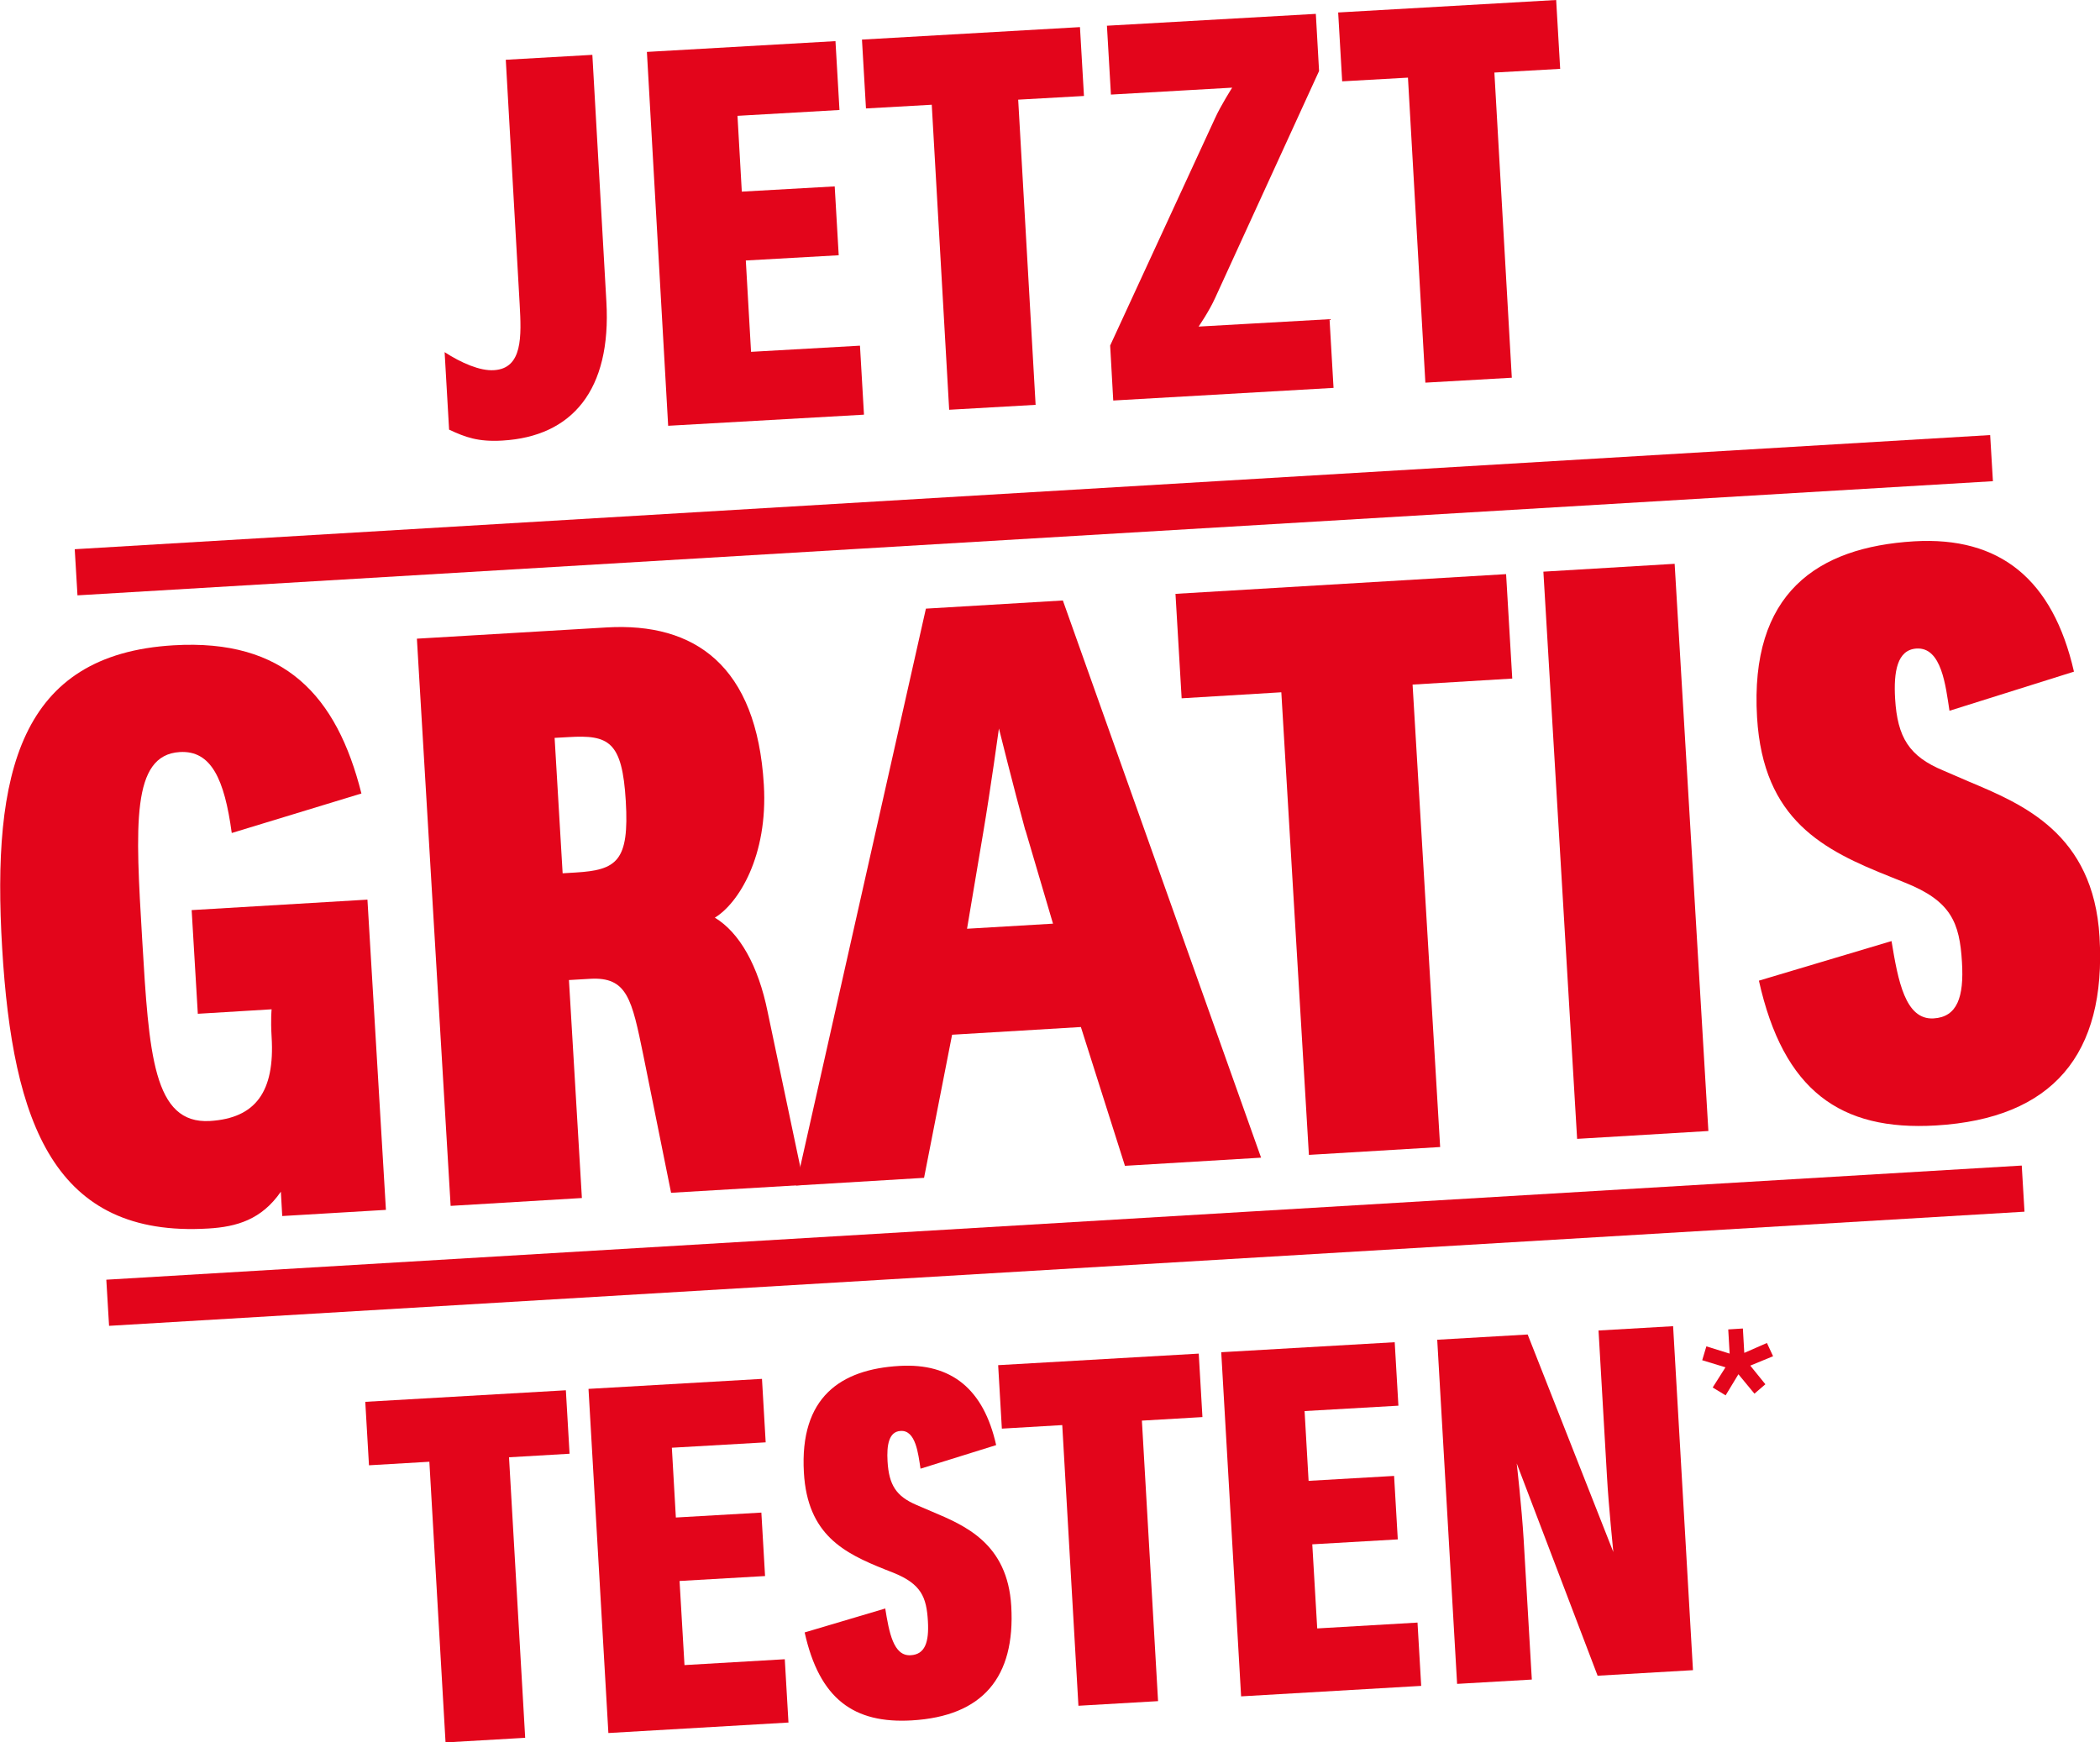
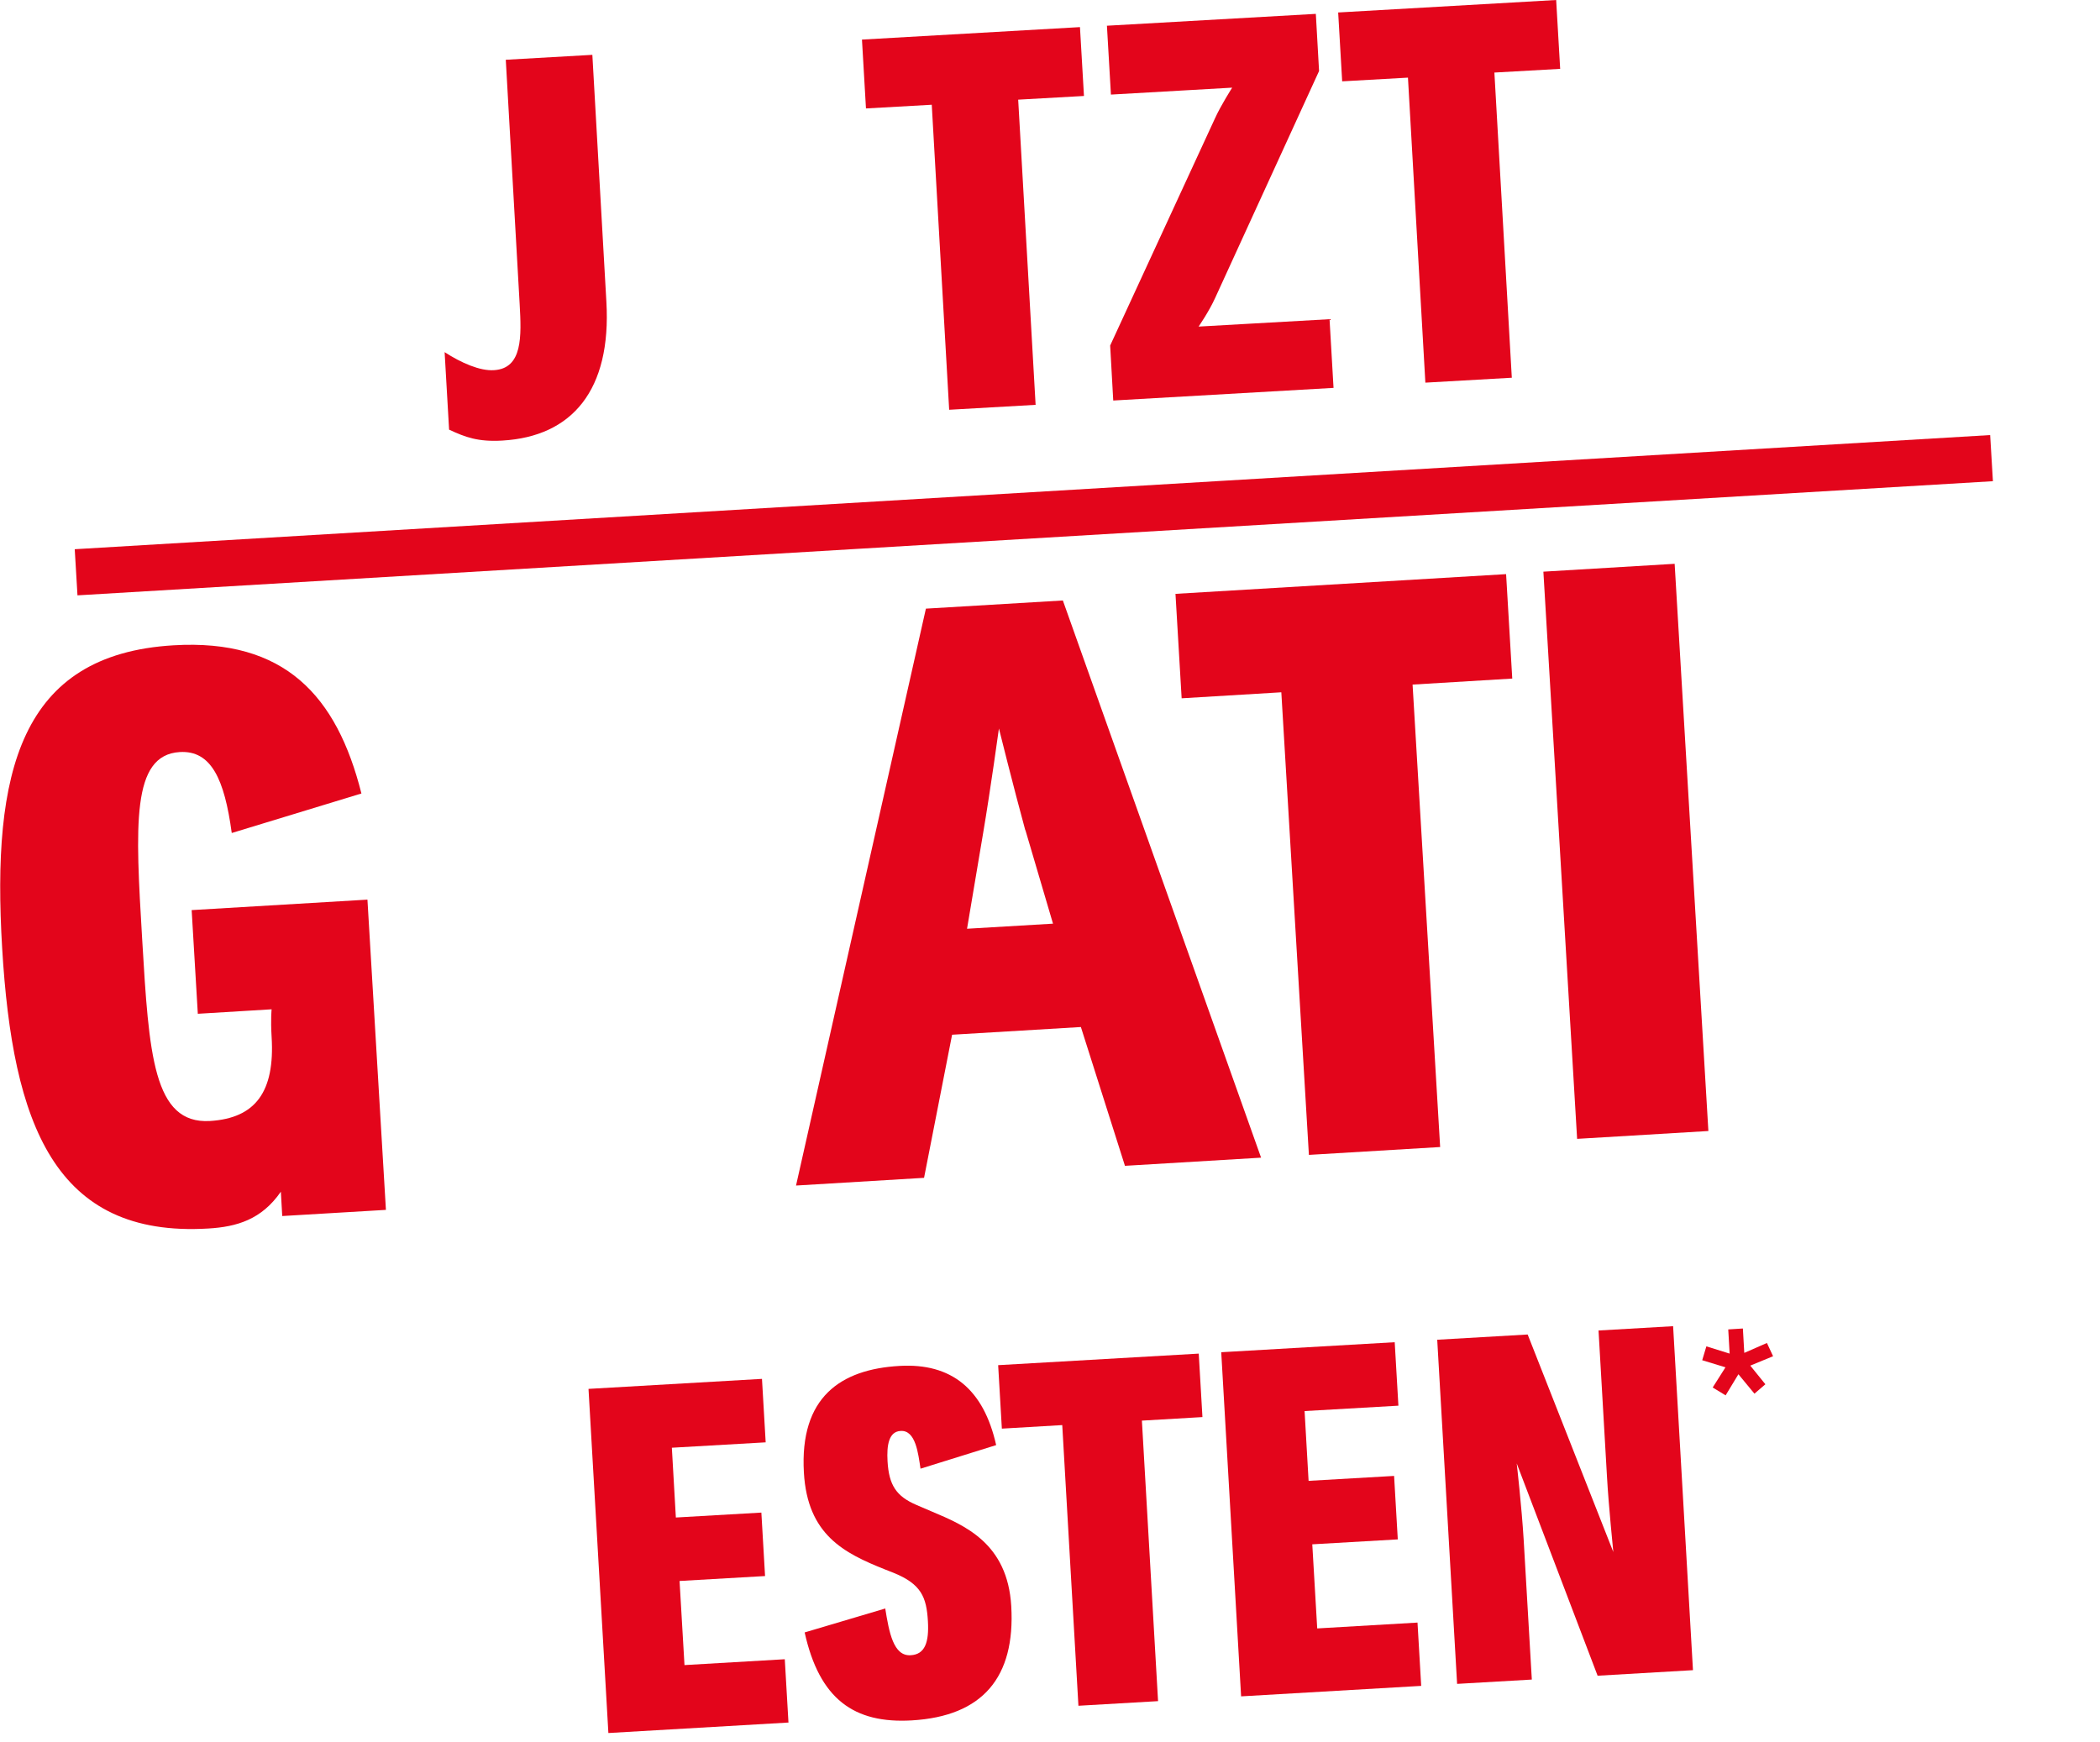
<svg xmlns="http://www.w3.org/2000/svg" id="Ebene_2" data-name="Ebene 2" viewBox="0 0 136.31 113.11">
  <defs>
    <style>
      .cls-1 {
        fill: none;
        stroke: #e3051b;
        stroke-miterlimit: 10;
        stroke-width: 3px;
      }

      .cls-2 {
        fill: #e3051b;
      }
    </style>
  </defs>
  <g id="_6401-germany.GERMAN" data-name="6401-germany.GERMAN">
    <g>
      <path class="cls-2" d="M38.45,3.57l.91,16.02c.33,5.72-2.21,8.75-6.76,9.01-1.56.09-2.38-.21-3.45-.71l-.29-5.03c1.08.7,2.3,1.23,3.2,1.17,1.87-.11,1.79-2.19,1.67-4.3l-.9-15.85,5.62-.32Z" />
-       <path class="cls-2" d="M56.06,26.92l-12.69.72-1.38-24.27,12.24-.7.26,4.47-6.62.38.28,4.92,6.03-.34.26,4.47-6.03.34.34,5.93,7.07-.4.26,4.47Z" />
      <path class="cls-2" d="M67.23,26.28l-5.62.32-1.13-19.8-4.27.24-.26-4.47,14.15-.81.26,4.47-4.27.24,1.13,19.8Z" />
      <path class="cls-2" d="M86.55,25.18l-14.29.82-.2-3.57,6.81-14.76c.37-.82,1.11-1.98,1.11-1.98l-7.87.45-.26-4.47,13.56-.77.21,3.71-6.74,14.72c-.4.89-1.08,1.87-1.08,1.87l8.5-.48.26,4.47Z" />
      <path class="cls-2" d="M98.14,24.52l-5.62.32-1.13-19.8-4.27.24-.26-4.47,14.15-.81.26,4.47-4.27.24,1.13,19.8Z" />
    </g>
    <g>
      <g>
        <path class="cls-2" d="M15.04,54.06c-.47-3.46-1.32-5.36-3.37-5.24-3.16.19-2.88,4.76-2.44,12.18s.71,11.99,4.4,11.77c2.95-.18,4.22-1.89,4-5.46-.07-1.16,0-1.79,0-1.79l-4.79.29-.4-6.73,11.41-.68,1.2,20.14-6.73.4-.09-1.58c-1.26,1.82-2.87,2.28-4.71,2.39-9.99.6-12.7-6.79-13.38-18.2-.68-11.41,1.13-19.07,11.13-19.66,7.21-.43,10.59,3.27,12.19,9.62l-8.4,2.56Z" />
-         <path class="cls-2" d="M52.19,76.92l-8.63.51-1.8-8.92c-.75-3.65-1.04-5.11-3.46-4.97l-1.37.08.84,14.15-8.52.51-2.19-36.82,12.31-.73c5.73-.34,9.75,2.48,10.21,10.21.28,4.63-1.65,7.7-3.18,8.63,1.59.96,2.82,3.1,3.43,6.13l2.36,11.21ZM36.52,56.69l.84-.05c2.68-.16,3.49-.74,3.26-4.63s-1.1-4.32-3.73-4.16l-.89.05.52,8.78Z" />
        <path class="cls-2" d="M81.86,75.15l-8.84.53-2.86-9.01-8.36.5-1.82,9.29-8.31.5,8.43-37.45,8.89-.53,12.87,36.18ZM66.55,53.89c-.74-2.7-1.71-6.6-1.71-6.6,0,0-.55,3.99-1.02,6.76l-1.05,6.24,5.58-.33-1.79-6.07Z" />
        <path class="cls-2" d="M93.48,74.46l-8.52.51-1.79-30.03-6.47.39-.4-6.78,21.46-1.28.4,6.78-6.47.39,1.79,30.03Z" />
        <path class="cls-2" d="M110.89,73.42l-8.52.51-2.19-36.82,8.52-.51,2.19,36.82Z" />
-         <path class="cls-2" d="M122.78,61.1c.42,2.56.89,5.12,2.73,5.01,1.53-.09,1.98-1.38,1.84-3.65-.15-2.58-.71-3.97-3.69-5.16l-.92-.37c-4.38-1.74-8.29-3.68-8.69-10.36-.48-8.05,3.88-11.05,10.19-11.43,5.58-.33,9.01,2.47,10.38,8.46l-8.08,2.54c-.25-1.62-.51-4.14-2.14-4.04-1.26.08-1.49,1.51-1.39,3.25.15,2.52.91,3.75,3.13,4.67l1.62.7c3.52,1.48,8.12,3.37,8.52,10.1.45,7.63-3.04,11.79-10.62,12.24-6.21.37-9.9-2.26-11.49-9.4l8.61-2.57Z" />
      </g>
      <line class="cls-1" x1="4.94" y1="37.15" x2="129.27" y2="29.74" />
-       <line class="cls-1" x1="6.99" y1="84.57" x2="131.32" y2="77.16" />
    </g>
    <g>
      <g>
-         <path class="cls-2" d="M34.09,112.81l-5.17.3-1.05-18.22-3.92.23-.24-4.12,13.02-.75.24,4.12-3.93.23,1.05,18.22Z" />
        <path class="cls-2" d="M51.17,111.82l-11.68.68-1.29-22.34,11.26-.65.24,4.12-6.09.35.26,4.53,5.55-.32.24,4.12-5.55.32.32,5.46,6.51-.38.24,4.12Z" />
        <path class="cls-2" d="M57.46,104.41c.25,1.55.53,3.11,1.65,3.04.93-.05,1.2-.84,1.12-2.21-.09-1.56-.43-2.41-2.23-3.14l-.56-.22c-2.65-1.06-5.03-2.24-5.26-6.29-.28-4.88,2.37-6.7,6.2-6.92,3.38-.2,5.47,1.51,6.28,5.14l-4.91,1.53c-.15-.98-.31-2.51-1.29-2.45-.77.04-.91.92-.85,1.97.09,1.53.55,2.27,1.89,2.84l.98.42c2.13.9,4.92,2.05,5.16,6.14.27,4.63-1.86,7.15-6.45,7.42-3.76.22-6-1.38-6.96-5.71l5.22-1.55Z" />
        <path class="cls-2" d="M75.17,110.43l-5.17.3-1.05-18.22-3.92.23-.24-4.12,13.02-.75.24,4.12-3.93.23,1.05,18.22Z" />
        <path class="cls-2" d="M92.24,109.44l-11.68.68-1.29-22.34,11.26-.65.24,4.12-6.09.35.26,4.53,5.55-.32.24,4.12-5.55.32.32,5.46,6.51-.38.24,4.12Z" />
        <path class="cls-2" d="M108.6,86.08l1.29,22.34-6.19.36-5.25-13.78s.32,2.8.45,4.94l.53,9.09-4.85.28-1.29-22.34,5.87-.34,5.56,14.12s-.31-3.06-.41-4.87l-.55-9.51,4.85-.28Z" />
      </g>
      <path class="cls-2" d="M113.23,87.82l1.46-.64.4.86-1.48.61.98,1.21-.71.61-1.04-1.26-.83,1.37-.84-.51.83-1.31-1.51-.46.27-.9,1.51.47-.09-1.57.95-.06.09,1.57Z" />
    </g>
  </g>
</svg>